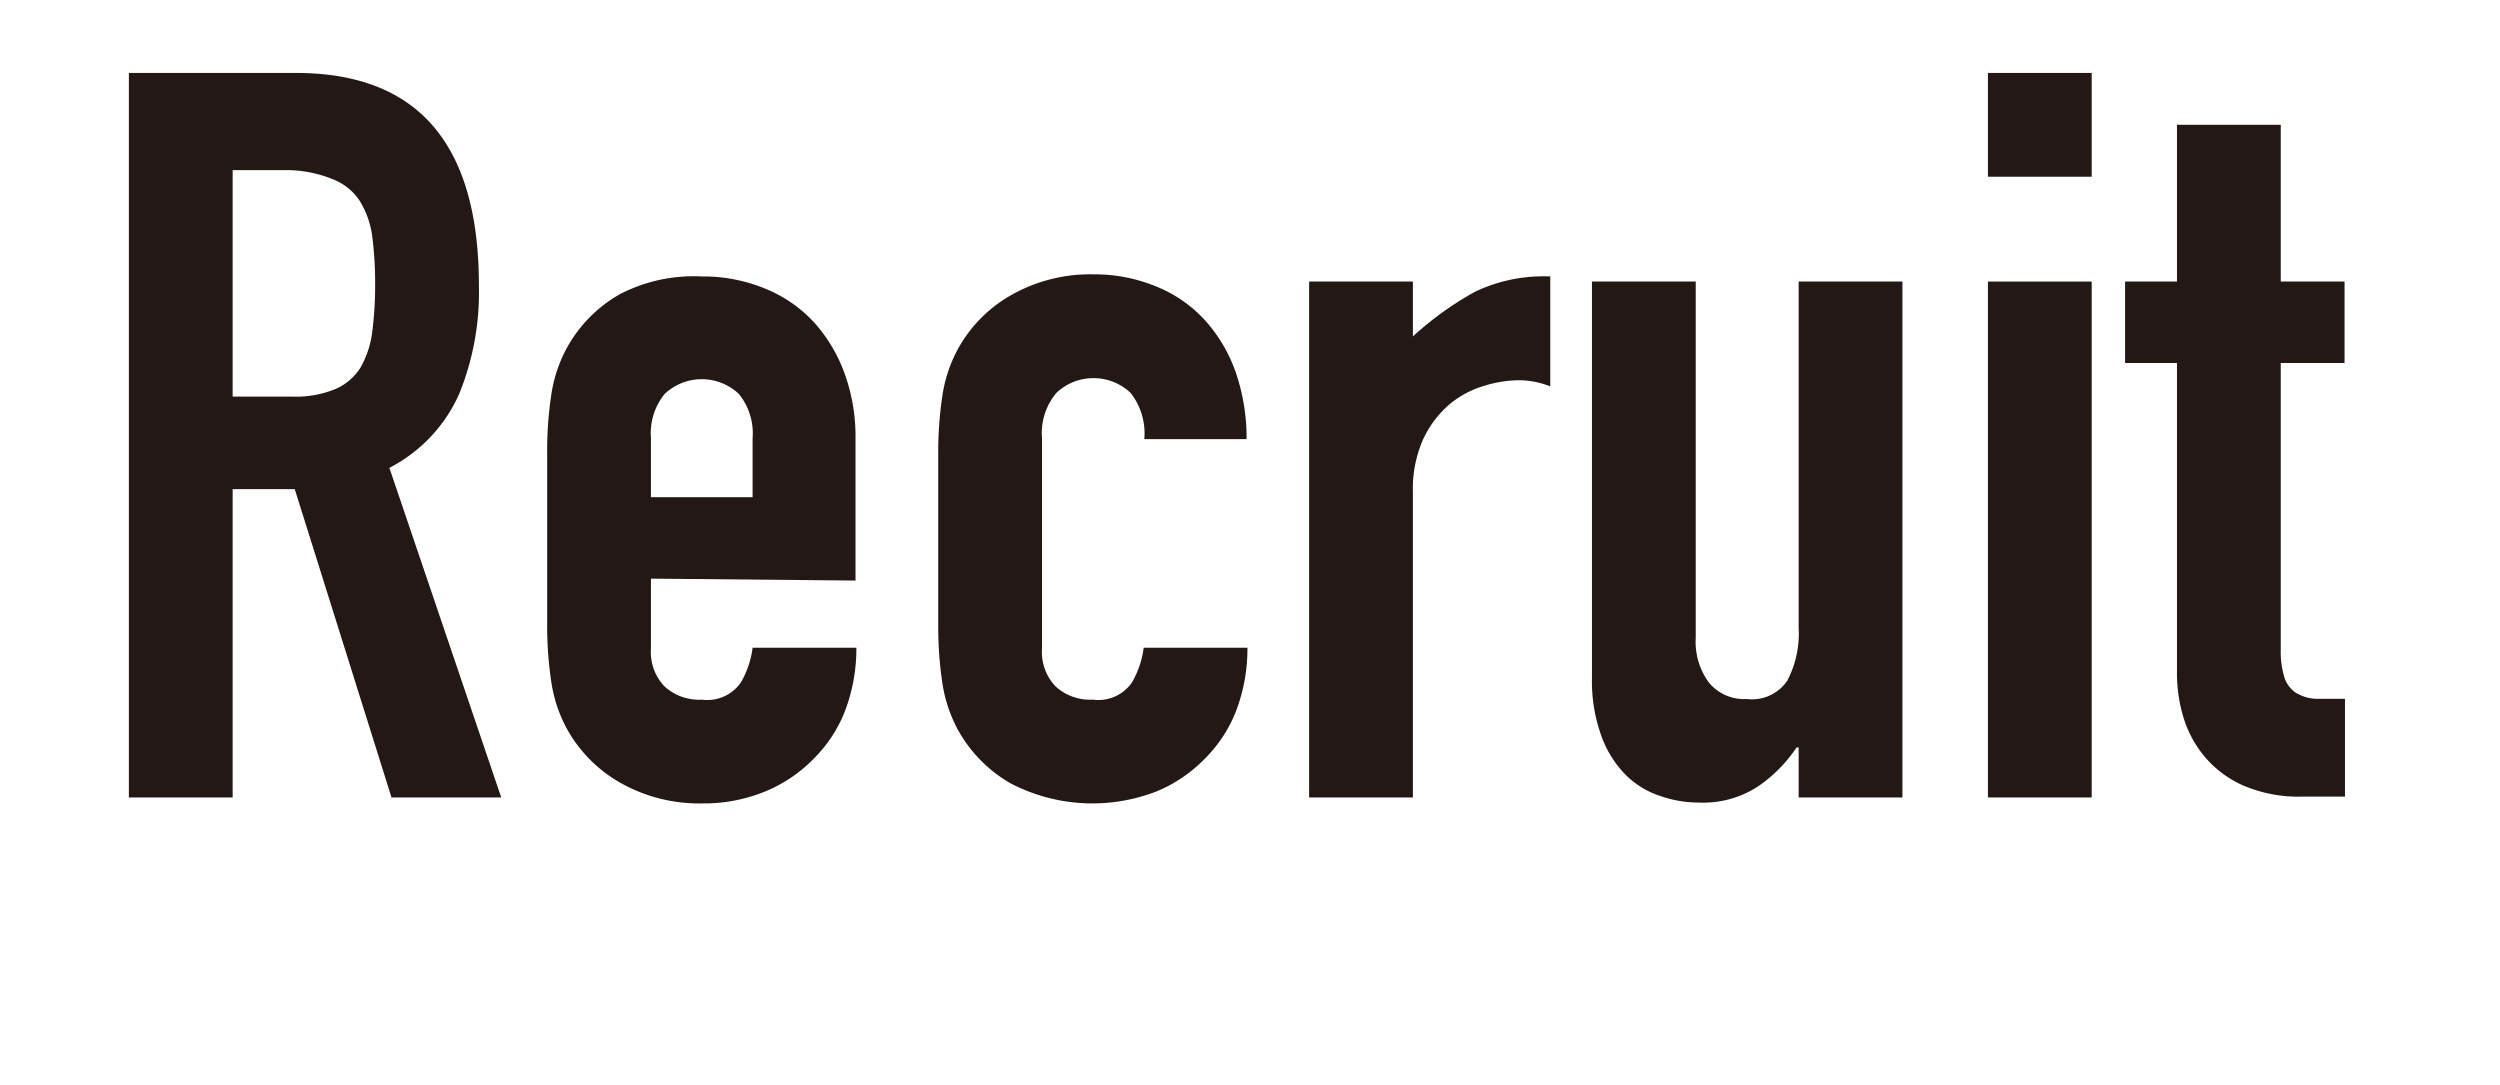
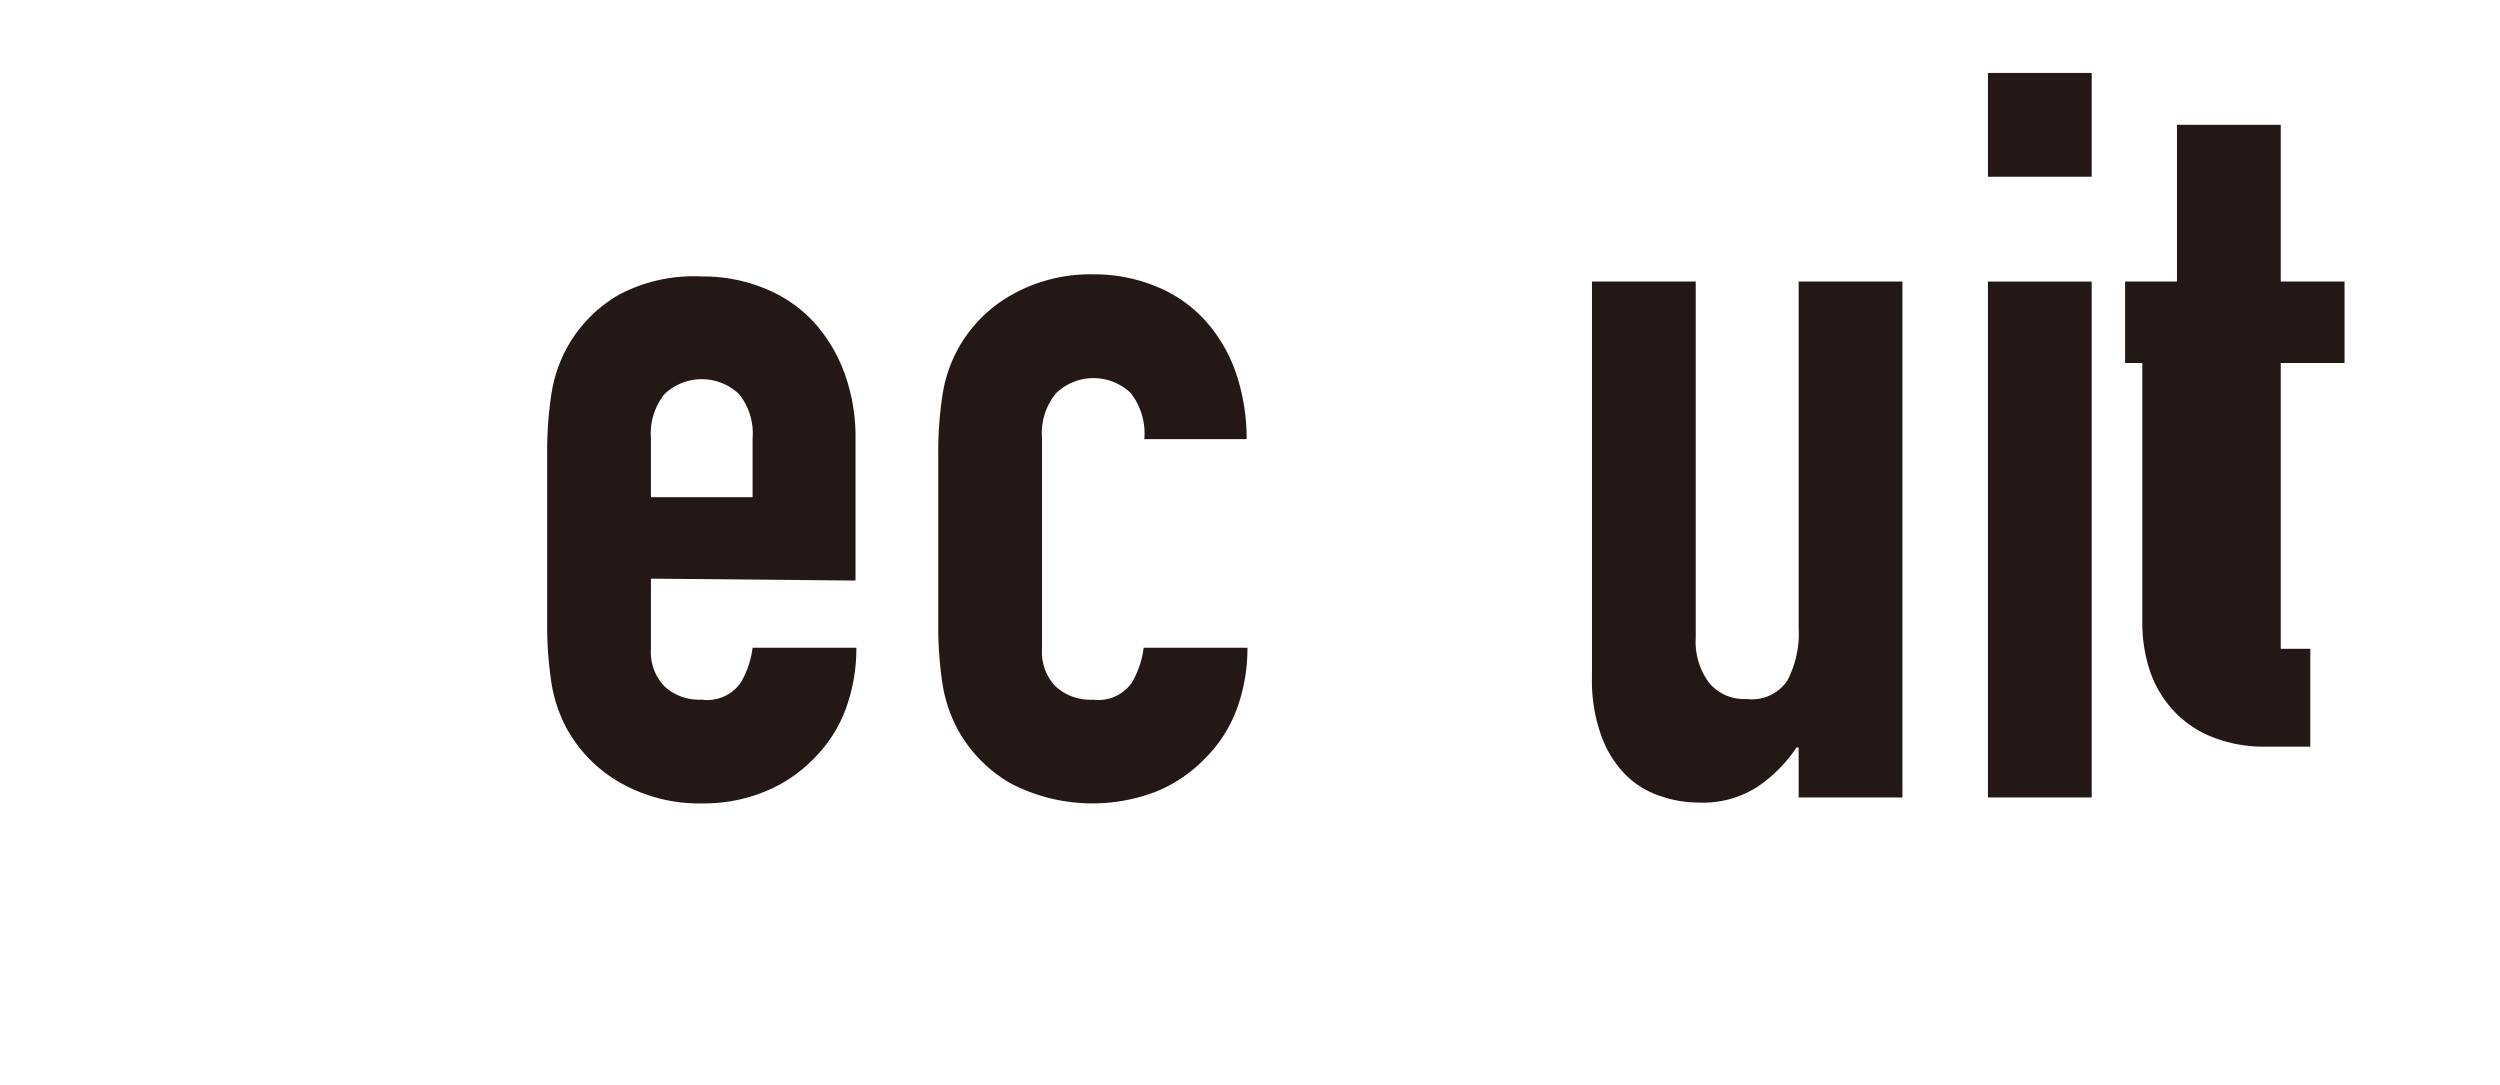
<svg xmlns="http://www.w3.org/2000/svg" id="レイヤー_1" data-name="レイヤー 1" viewBox="0 0 117.56 51.02">
  <defs>
    <style>.cls-1{fill:#231815;}</style>
  </defs>
  <title>アートボード 4</title>
-   <path class="cls-1" d="M6.06,3.43h7.85q8.61,0,8.61,10a12.69,12.69,0,0,1-.93,5.1A7.21,7.21,0,0,1,18.31,22L23.57,37.5H18.41L13.86,23H10.94V37.5H6.06Zm4.88,15.22h2.78a4.91,4.91,0,0,0,2.06-.36,2.62,2.62,0,0,0,1.17-1,4.52,4.52,0,0,0,.55-1.65,16.83,16.83,0,0,0,.14-2.27,16.88,16.88,0,0,0-.14-2.28,4.2,4.2,0,0,0-.6-1.67,2.7,2.7,0,0,0-1.27-1A5.79,5.79,0,0,0,13.48,8H10.94Z" />
  <path class="cls-1" d="M30.61,27.21v3.3a2.33,2.33,0,0,0,.64,1.77A2.4,2.4,0,0,0,33,32.9a1.92,1.92,0,0,0,1.84-.81,4.32,4.32,0,0,0,.55-1.63h4.88a8.26,8.26,0,0,1-.5,2.88,6.42,6.42,0,0,1-1.46,2.29A6.79,6.79,0,0,1,36,37.21a7.58,7.58,0,0,1-3,.57,7.52,7.52,0,0,1-3.88-1,6.57,6.57,0,0,1-2.48-2.54,6.7,6.7,0,0,1-.72-2.2,17.73,17.73,0,0,1-.19-2.73v-8a17.59,17.59,0,0,1,.19-2.72,6.62,6.62,0,0,1,.72-2.2,6.5,6.5,0,0,1,2.48-2.54A7.52,7.52,0,0,1,33,13a7.63,7.63,0,0,1,3,.58,6.39,6.39,0,0,1,2.3,1.6,7.32,7.32,0,0,1,1.43,2.42,8.72,8.72,0,0,1,.5,3v6.7Zm0-3.83h4.78V20.61a2.94,2.94,0,0,0-.64-2.08,2.54,2.54,0,0,0-3.5,0,2.94,2.94,0,0,0-.64,2.08Z" />
  <path class="cls-1" d="M49,30.51a2.33,2.33,0,0,0,.64,1.77,2.4,2.4,0,0,0,1.75.62,1.92,1.92,0,0,0,1.84-.81,4.32,4.32,0,0,0,.55-1.63h4.88a8.26,8.26,0,0,1-.5,2.88,6.42,6.42,0,0,1-1.46,2.29,6.79,6.79,0,0,1-2.3,1.58,8.33,8.33,0,0,1-6.89-.38,6.57,6.57,0,0,1-2.48-2.54,6.7,6.7,0,0,1-.72-2.2,17.73,17.73,0,0,1-.19-2.73v-8a17.59,17.59,0,0,1,.19-2.72,6.62,6.62,0,0,1,.72-2.2,6.5,6.5,0,0,1,2.48-2.54,7.52,7.52,0,0,1,3.88-1,7.63,7.63,0,0,1,3,.58,6.27,6.27,0,0,1,2.29,1.6,7.17,7.17,0,0,1,1.44,2.46,9.52,9.52,0,0,1,.5,3.11H53.81a3.09,3.09,0,0,0-.64-2.17,2.54,2.54,0,0,0-3.5,0A2.94,2.94,0,0,0,49,20.61Z" />
-   <path class="cls-1" d="M61.56,13.24h4.88v2.58a15.13,15.13,0,0,1,2.92-2.1A7.47,7.47,0,0,1,72.9,13v5.17a4,4,0,0,0-1.48-.29,5.67,5.67,0,0,0-1.65.27,4.55,4.55,0,0,0-1.63.88,4.88,4.88,0,0,0-1.22,1.63,5.76,5.76,0,0,0-.48,2.49V37.5H61.56Z" />
  <path class="cls-1" d="M89.46,37.5H84.58V35.15h-.1A6.77,6.77,0,0,1,82.64,37a4.72,4.72,0,0,1-2.75.74,5.48,5.48,0,0,1-1.82-.31,4.1,4.1,0,0,1-1.63-1A5,5,0,0,1,75.3,34.6a7.62,7.62,0,0,1-.44-2.75V13.24h4.88V30a3.22,3.22,0,0,0,.63,2.11,2.14,2.14,0,0,0,1.77.76A2,2,0,0,0,84.05,32a4.8,4.8,0,0,0,.53-2.49V13.24h4.88Z" />
  <path class="cls-1" d="M93.48,3.43h4.88V8.31H93.48Zm0,9.81h4.88V37.5H93.48Z" />
-   <path class="cls-1" d="M102.37,5.87h4.88v7.37h3v3.83h-3V30.51a4.24,4.24,0,0,0,.17,1.34,1.37,1.37,0,0,0,.53.72,2,2,0,0,0,.93.29c.38,0,.85,0,1.39,0v4.6h-2a6.6,6.6,0,0,1-2.8-.53,5,5,0,0,1-1.79-1.34,5.21,5.21,0,0,1-1-1.84,7.15,7.15,0,0,1-.31-2V17.07H99.93V13.24h2.44Z" />
+   <path class="cls-1" d="M102.37,5.87h4.88v7.37h3v3.83h-3V30.51c.38,0,.85,0,1.39,0v4.6h-2a6.6,6.6,0,0,1-2.8-.53,5,5,0,0,1-1.79-1.34,5.21,5.21,0,0,1-1-1.84,7.15,7.15,0,0,1-.31-2V17.07H99.93V13.24h2.44Z" />
</svg>